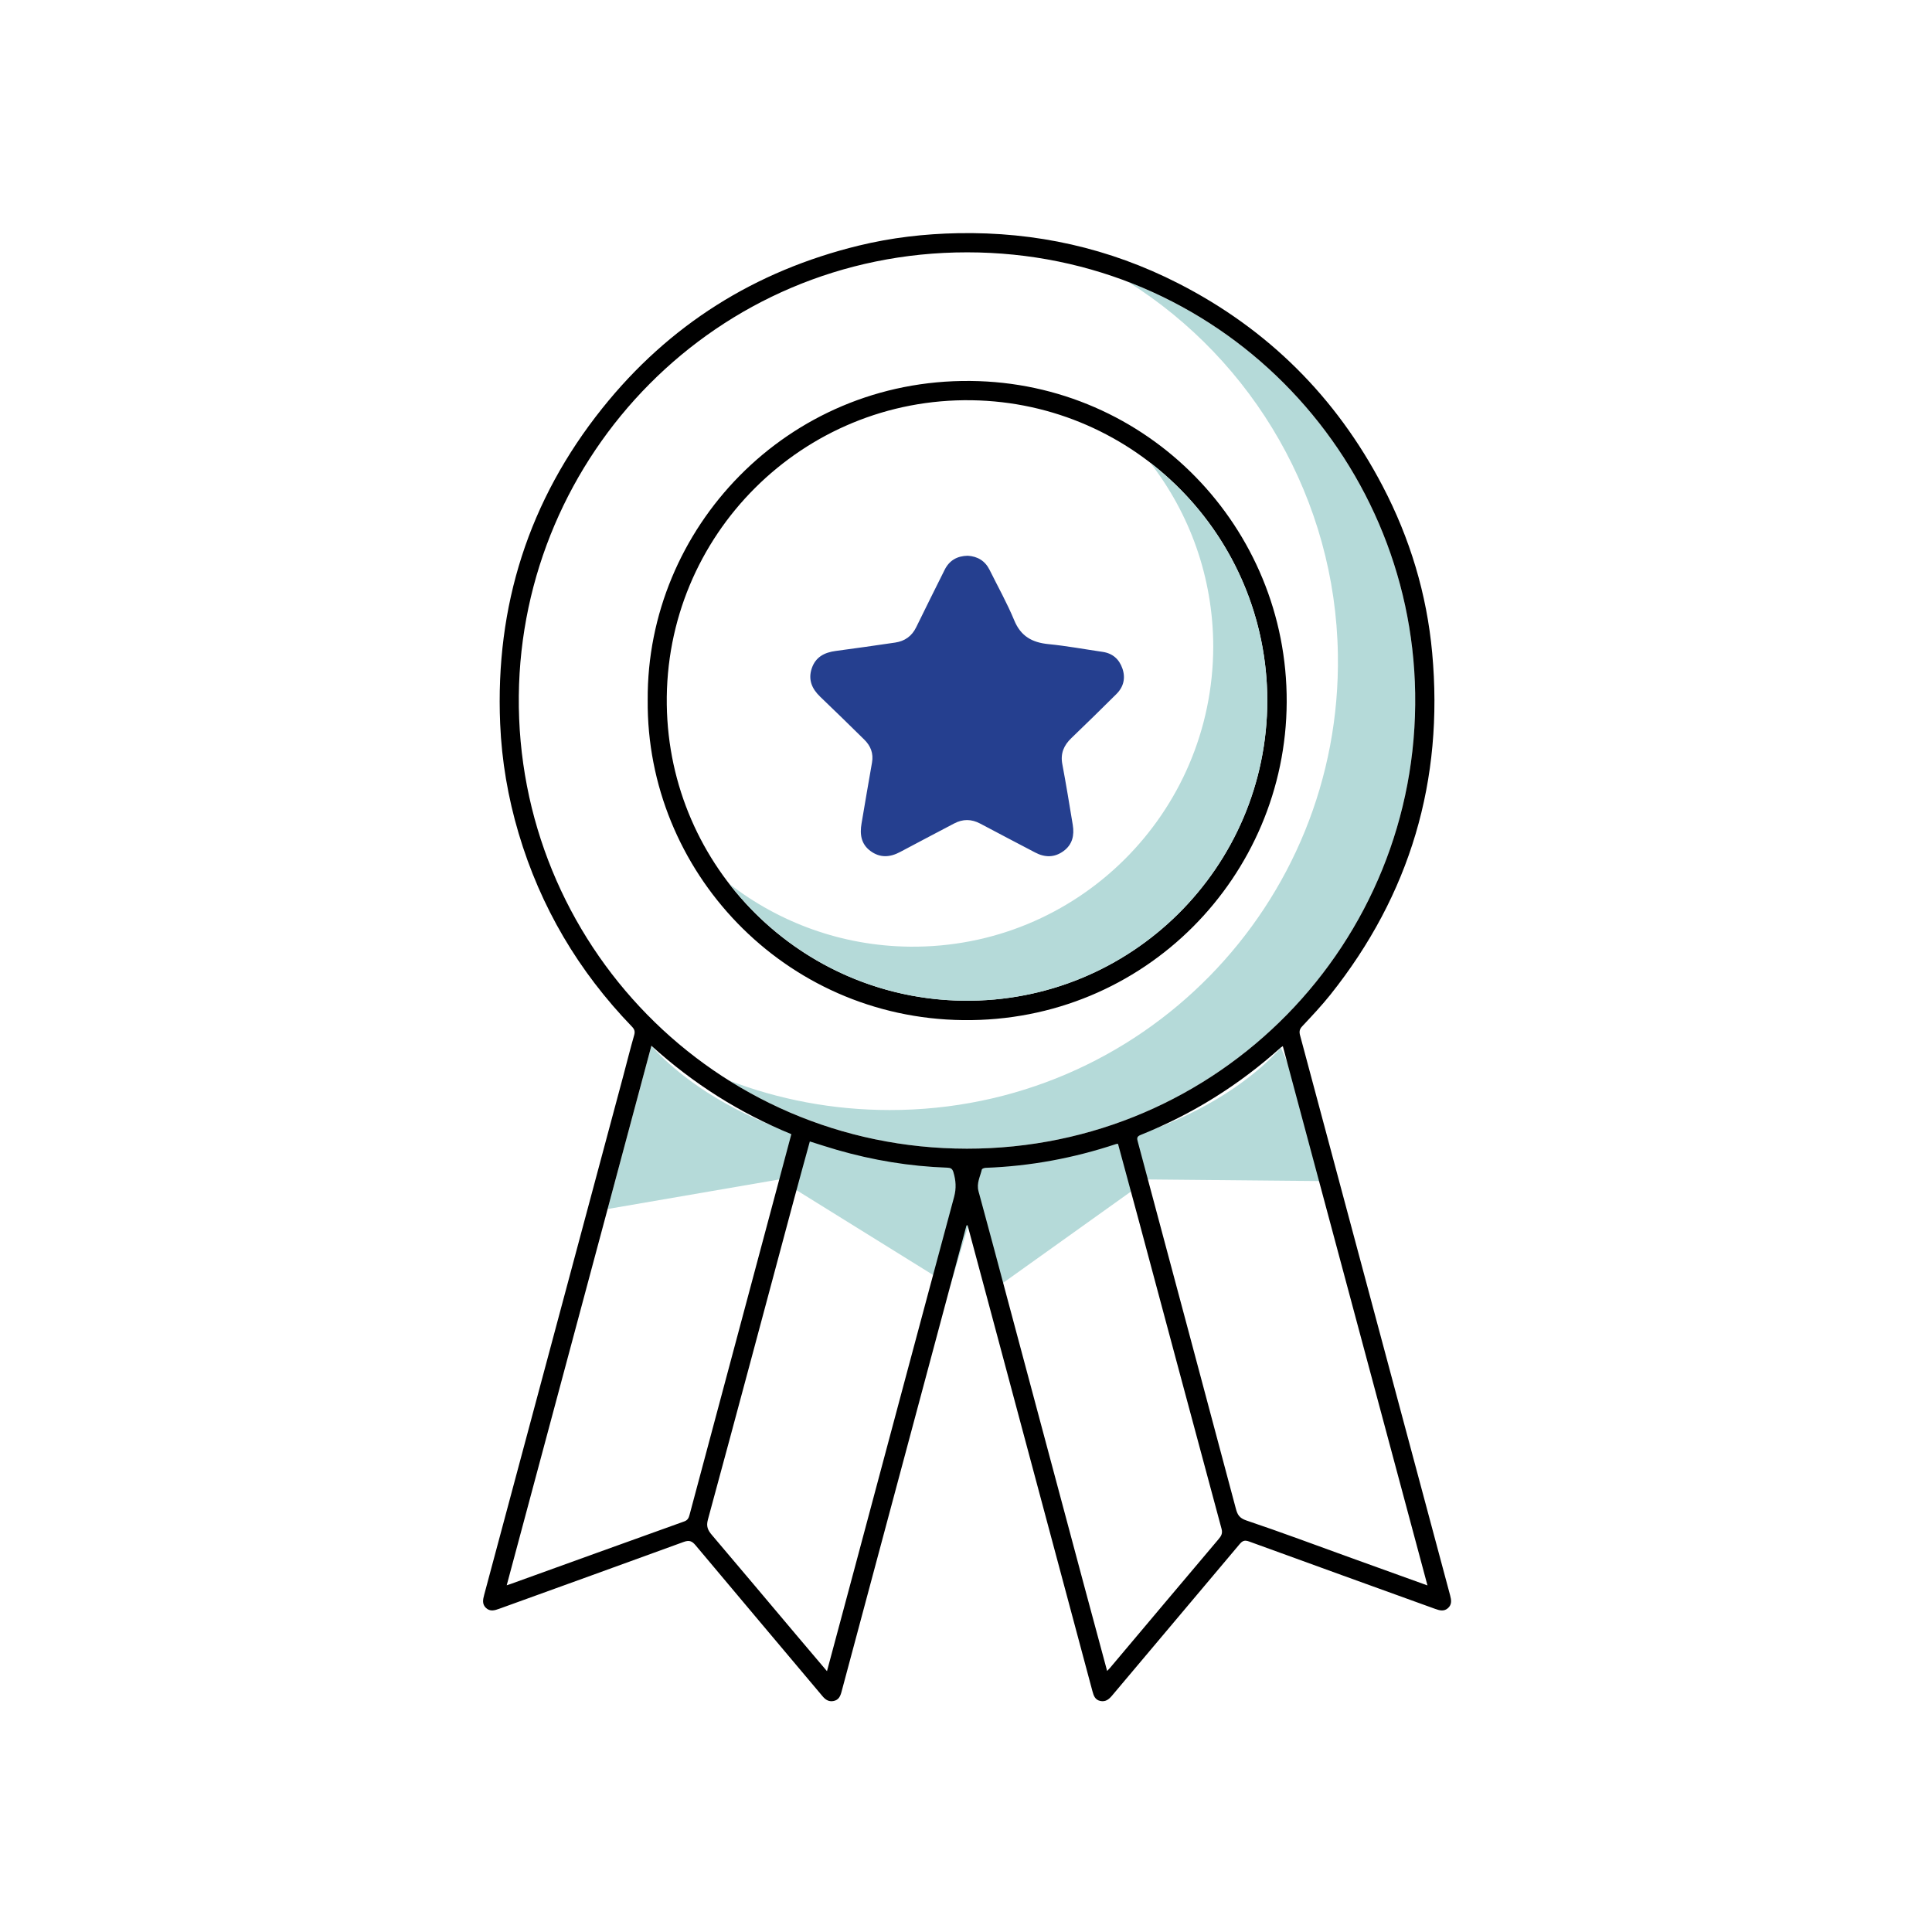
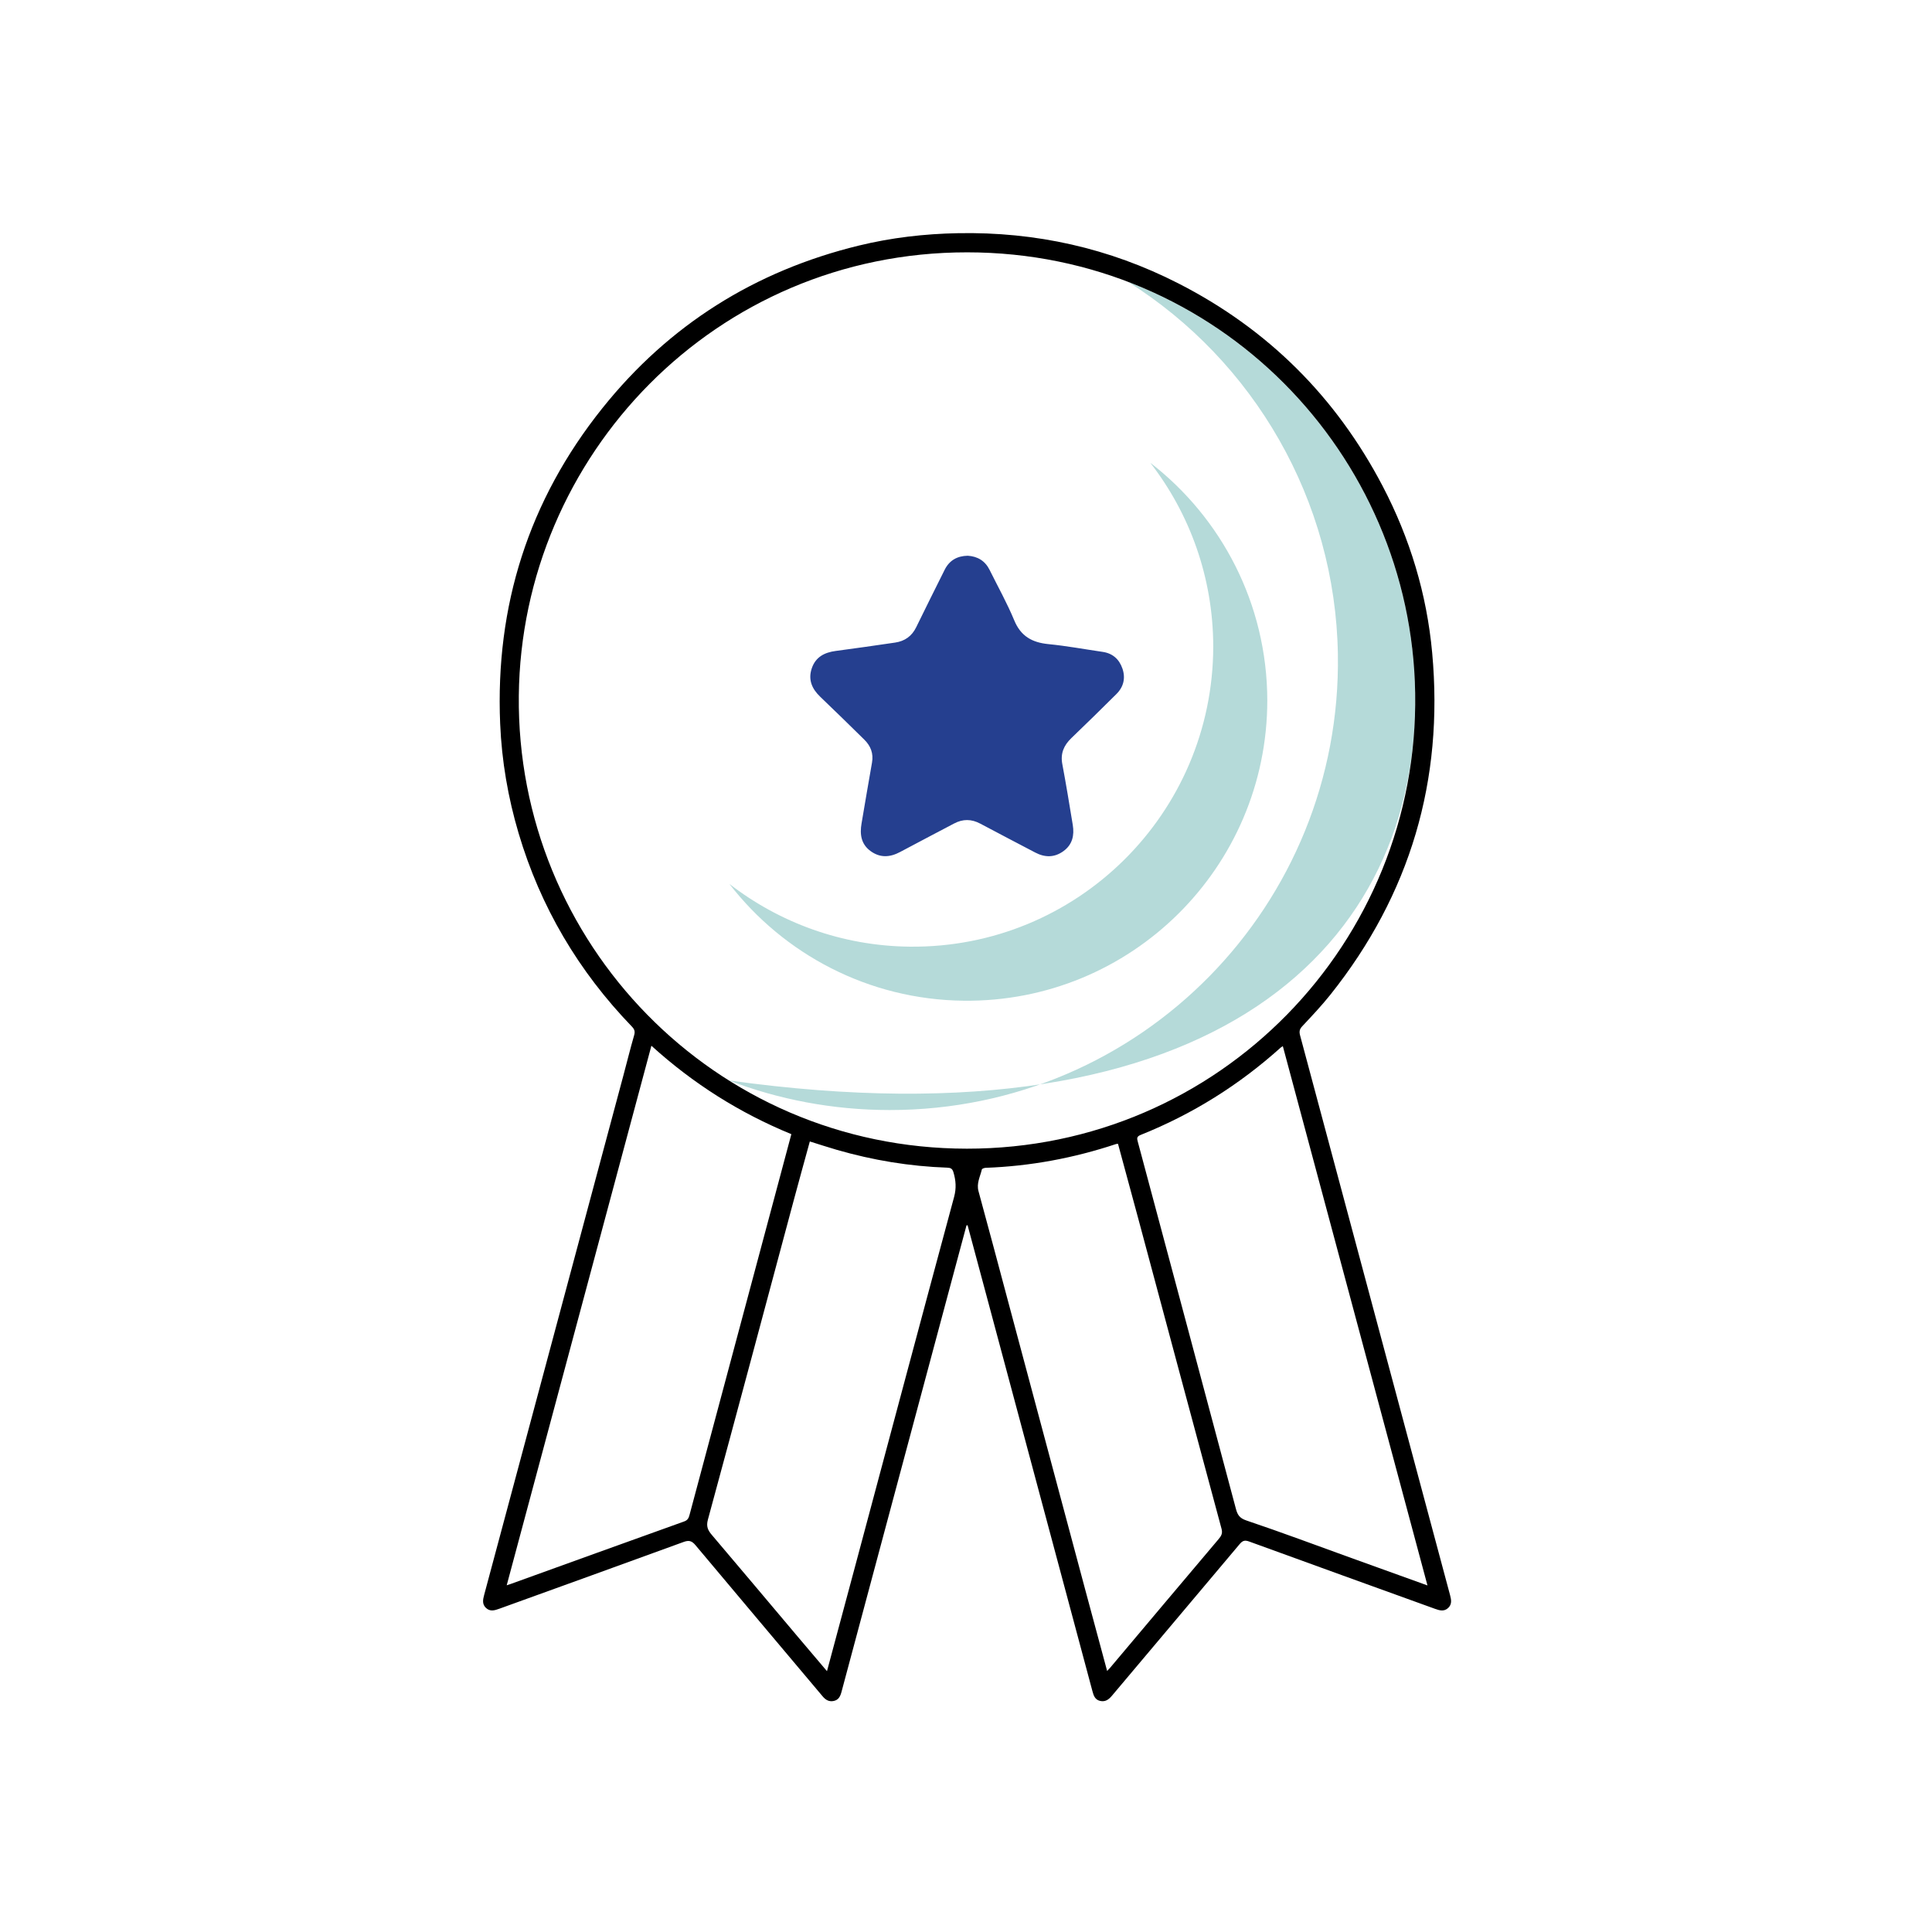
<svg xmlns="http://www.w3.org/2000/svg" version="1.1" baseProfile="tiny" id="Layer_1" x="0px" y="0px" width="400px" height="400px" viewBox="0 0 400 400" xml:space="preserve">
-   <path fill-rule="evenodd" fill="#B5DAD9" d="M134.865,216.508l-9.065,33.805l35.536-6.122l35.418,21.993l5.839-19.542l1.607,21.452  l33.46-23.904l39.604,0.374l-12.088-27.69c0,0-18.417,23.413-64.93,23.413C153.734,240.286,134.865,216.508,134.865,216.508z" />
-   <path fill-rule="evenodd" fill="#B5DAD9" d="M292.995,143.498c-0.6-38.177-24.603-71.797-59.437-85.14  c25.985,16.34,42.934,45.139,43.437,77.14c0.819,51.667-40.597,94.37-92.83,94.324c-11.778-0.01-22.98-2.189-33.267-6.135  c14.199,8.921,31.045,14.119,49.267,14.135C252.398,237.867,293.814,195.165,292.995,143.498z" />
+   <path fill-rule="evenodd" fill="#B5DAD9" d="M292.995,143.498c-0.6-38.177-24.603-71.797-59.437-85.14  c25.985,16.34,42.934,45.139,43.437,77.14c0.819,51.667-40.597,94.37-92.83,94.324c-11.778-0.01-22.98-2.189-33.267-6.135  C252.398,237.867,293.814,195.165,292.995,143.498z" />
  <path fill-rule="evenodd" d="M200.099,253.718c-1.115,4.155-2.231,8.311-3.345,12.466c-7.515,28.04-15.032,56.08-22.537,84.123  c-0.244,0.909-0.601,1.653-1.609,1.86c-0.974,0.2-1.667-0.216-2.287-0.953c-8.772-10.433-17.57-20.843-26.321-31.293  c-0.751-0.896-1.336-1.089-2.475-0.672c-12.694,4.642-25.416,9.21-38.125,13.813c-0.98,0.355-1.929,0.656-2.794-0.168  c-0.813-0.775-0.628-1.708-0.369-2.676c9.598-35.78,19.186-71.562,28.773-107.346c0.764-2.85,1.472-5.716,2.286-8.552  c0.222-0.772,0.064-1.223-0.474-1.779c-11.04-11.441-18.917-24.745-23.445-40.003c-2.202-7.418-3.501-14.994-3.826-22.729  c-1.022-24.37,5.911-46.219,21.142-65.273c13.812-17.279,31.627-28.456,53.125-33.693c6.731-1.64,13.578-2.432,20.517-2.564  c16.084-0.307,31.327,3.085,45.639,10.398c18.531,9.468,32.617,23.495,42.271,41.933c5.674,10.837,9.157,22.379,10.272,34.546  c2.419,26.377-4.535,50.037-21.081,70.791c-1.815,2.277-3.829,4.401-5.821,6.53c-0.579,0.619-0.654,1.119-0.442,1.909  c10.364,38.629,20.701,77.265,31.055,115.896c0.264,0.983,0.401,1.906-0.434,2.657c-0.841,0.757-1.762,0.486-2.7,0.147  c-12.824-4.641-25.657-9.256-38.469-13.933c-0.935-0.342-1.377-0.168-1.977,0.546c-8.792,10.468-17.621,20.904-26.418,31.367  c-0.675,0.803-1.374,1.333-2.452,1.092c-1.07-0.238-1.354-1.098-1.603-2.023c-7.319-27.35-14.648-54.696-21.977-82.044  c-1.289-4.811-2.583-9.621-3.875-14.431C200.25,253.681,200.175,253.699,200.099,253.718z M292.995,143.498  c-0.776-49.435-40.788-91.239-92.752-91.255c-52.132-0.016-92.308,42.107-92.829,91.779c-0.535,51.068,40.458,93.755,92.751,93.8  C252.398,237.867,293.814,195.165,292.995,143.498z M295.542,328.247c-10.025-37.383-19.975-74.478-29.946-111.656  c-0.287,0.192-0.36,0.229-0.419,0.282c-8.607,7.744-18.271,13.801-29.021,18.103c-0.877,0.351-0.759,0.765-0.573,1.457  c6.779,25.302,13.547,50.606,20.289,75.918c0.33,1.24,0.727,1.958,2.17,2.444c7.289,2.454,14.495,5.157,21.732,7.77  C284.938,324.43,290.106,326.288,295.542,328.247z M134.865,216.508c-10.009,37.326-19.958,74.426-29.957,111.711  c0.475-0.158,0.663-0.217,0.847-0.283c11.965-4.319,23.926-8.647,35.901-12.938c0.729-0.261,0.935-0.72,1.105-1.357  c6.186-23.151,12.381-46.301,18.575-69.449c0.831-3.108,1.661-6.216,2.505-9.376C153.11,230.411,143.529,224.371,134.865,216.508z   M171.218,345.998c1.961-7.311,3.866-14.394,5.762-21.479c6.841-25.573,13.659-51.153,20.558-76.711  c0.489-1.812,0.368-3.419-0.148-5.132c-0.218-0.723-0.572-0.9-1.264-0.924c-7.778-0.269-15.399-1.533-22.872-3.691  c-1.858-0.536-3.696-1.146-5.589-1.735c-1.104,4.034-2.194,7.947-3.247,11.872c-5.937,22.14-11.839,44.288-17.851,66.407  c-0.393,1.444-0.008,2.221,0.825,3.201c5.951,7.004,11.861,14.042,17.787,21.067C167.131,341.188,169.096,343.496,171.218,345.998z   M229.219,345.957c0.299-0.318,0.468-0.482,0.619-0.661c7.469-8.864,14.929-17.736,22.416-26.585  c0.568-0.672,0.922-1.198,0.655-2.184c-5.785-21.444-11.523-42.9-17.278-64.354c-1.373-5.119-2.771-10.232-4.16-15.359  c-0.175,0.019-0.295,0.011-0.401,0.046c-8.771,2.911-17.764,4.592-27.005,4.923c-0.275,0.01-0.745,0.176-0.785,0.347  c-0.342,1.481-1.143,2.852-0.687,4.512c2.141,7.809,4.207,15.638,6.3,23.46c5.245,19.607,10.488,39.215,15.737,58.821  C226.135,334.545,227.657,340.162,229.219,345.957z" />
-   <path fill-rule="evenodd" d="M134.099,144.931c-0.224-35.466,28.78-66.419,66.821-66.059c36.688,0.347,65.642,30.316,65.477,66.51  c-0.163,35.922-29.363,66.265-67.008,65.821C162.26,210.766,133.788,180.275,134.099,144.931z M262.382,145.039  c-0.062-34.111-27.418-61.647-61.179-62.172c-34.967-0.544-63.634,27.937-63.152,63.041c0.462,33.75,27.815,60.896,61.444,61.279  C234.159,207.583,262.338,179.611,262.382,145.039z" />
  <path fill-rule="evenodd" fill="#B5DAD9" d="M238.156,95.812c8.136,10.503,13.008,23.682,13.034,38.036  c-0.044,34.572-28.223,62.544-62.887,62.148c-14.026-0.16-26.95-4.987-37.296-12.995c11.248,14.543,28.786,23.961,48.488,24.186  c34.665,0.396,62.843-27.576,62.887-62.148C262.346,124.96,252.846,107.167,238.156,95.812z" />
  <path fill-rule="evenodd" fill="#253F8F" d="M200.358,115.06c2.037,0.123,3.596,1.051,4.536,2.949  c1.716,3.469,3.619,6.86,5.094,10.429c1.361,3.293,3.701,4.586,7.064,4.919c3.765,0.372,7.497,1.061,11.243,1.608  c2.066,0.302,3.415,1.511,4.081,3.424c0.691,1.983,0.261,3.814-1.226,5.295c-3.086,3.075-6.204,6.12-9.344,9.14  c-1.549,1.49-2.28,3.16-1.868,5.36c0.786,4.189,1.477,8.396,2.167,12.603c0.352,2.146-0.061,4.083-1.938,5.439  c-1.878,1.358-3.845,1.332-5.857,0.271c-3.776-1.992-7.571-3.947-11.335-5.962c-1.846-0.988-3.627-1.003-5.47-0.022  c-3.697,1.969-7.426,3.879-11.113,5.865c-2.123,1.143-4.182,1.28-6.174-0.188c-1.952-1.439-2.226-3.471-1.845-5.692  c0.719-4.202,1.417-8.407,2.165-12.604c0.34-1.907-0.273-3.461-1.603-4.768c-3.021-2.969-6.045-5.936-9.109-8.861  c-1.742-1.663-2.556-3.568-1.747-5.926c0.796-2.32,2.626-3.258,4.938-3.564c4.109-0.544,8.213-1.135,12.314-1.736  c1.989-0.292,3.452-1.324,4.354-3.169c1.943-3.979,3.918-7.942,5.897-11.903C196.55,116.031,198.157,115.101,200.358,115.06z" />
</svg>